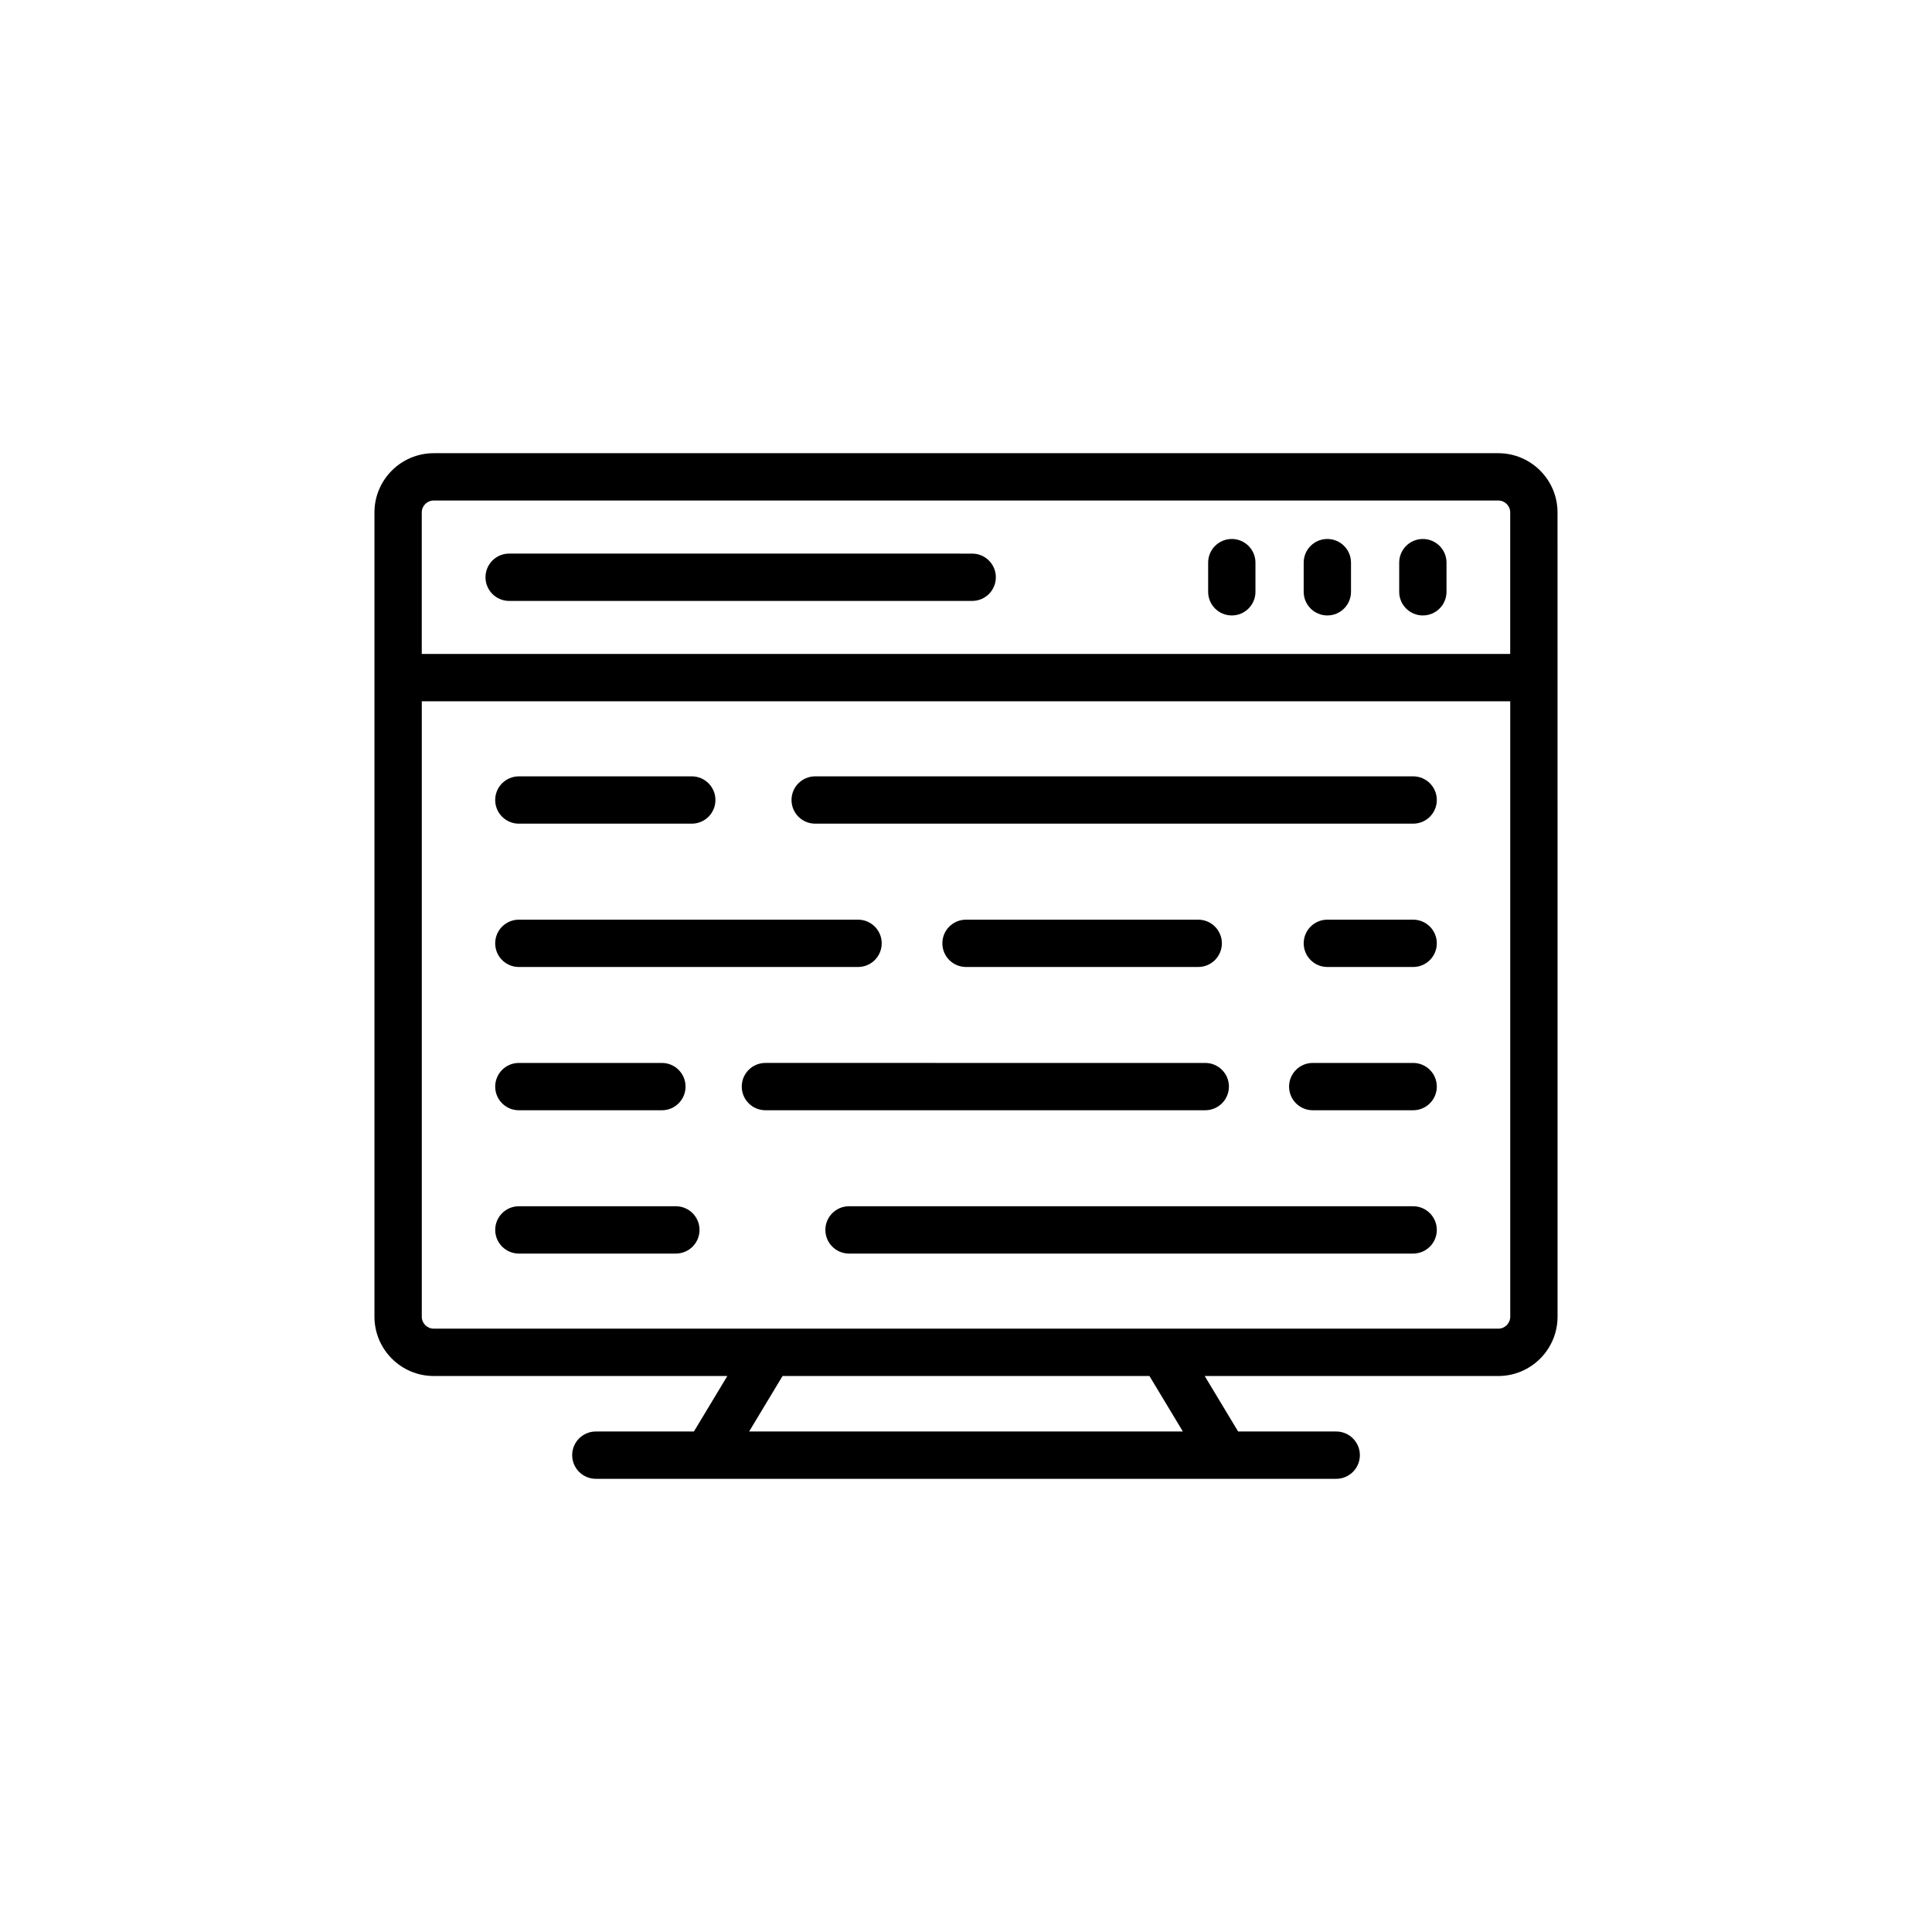
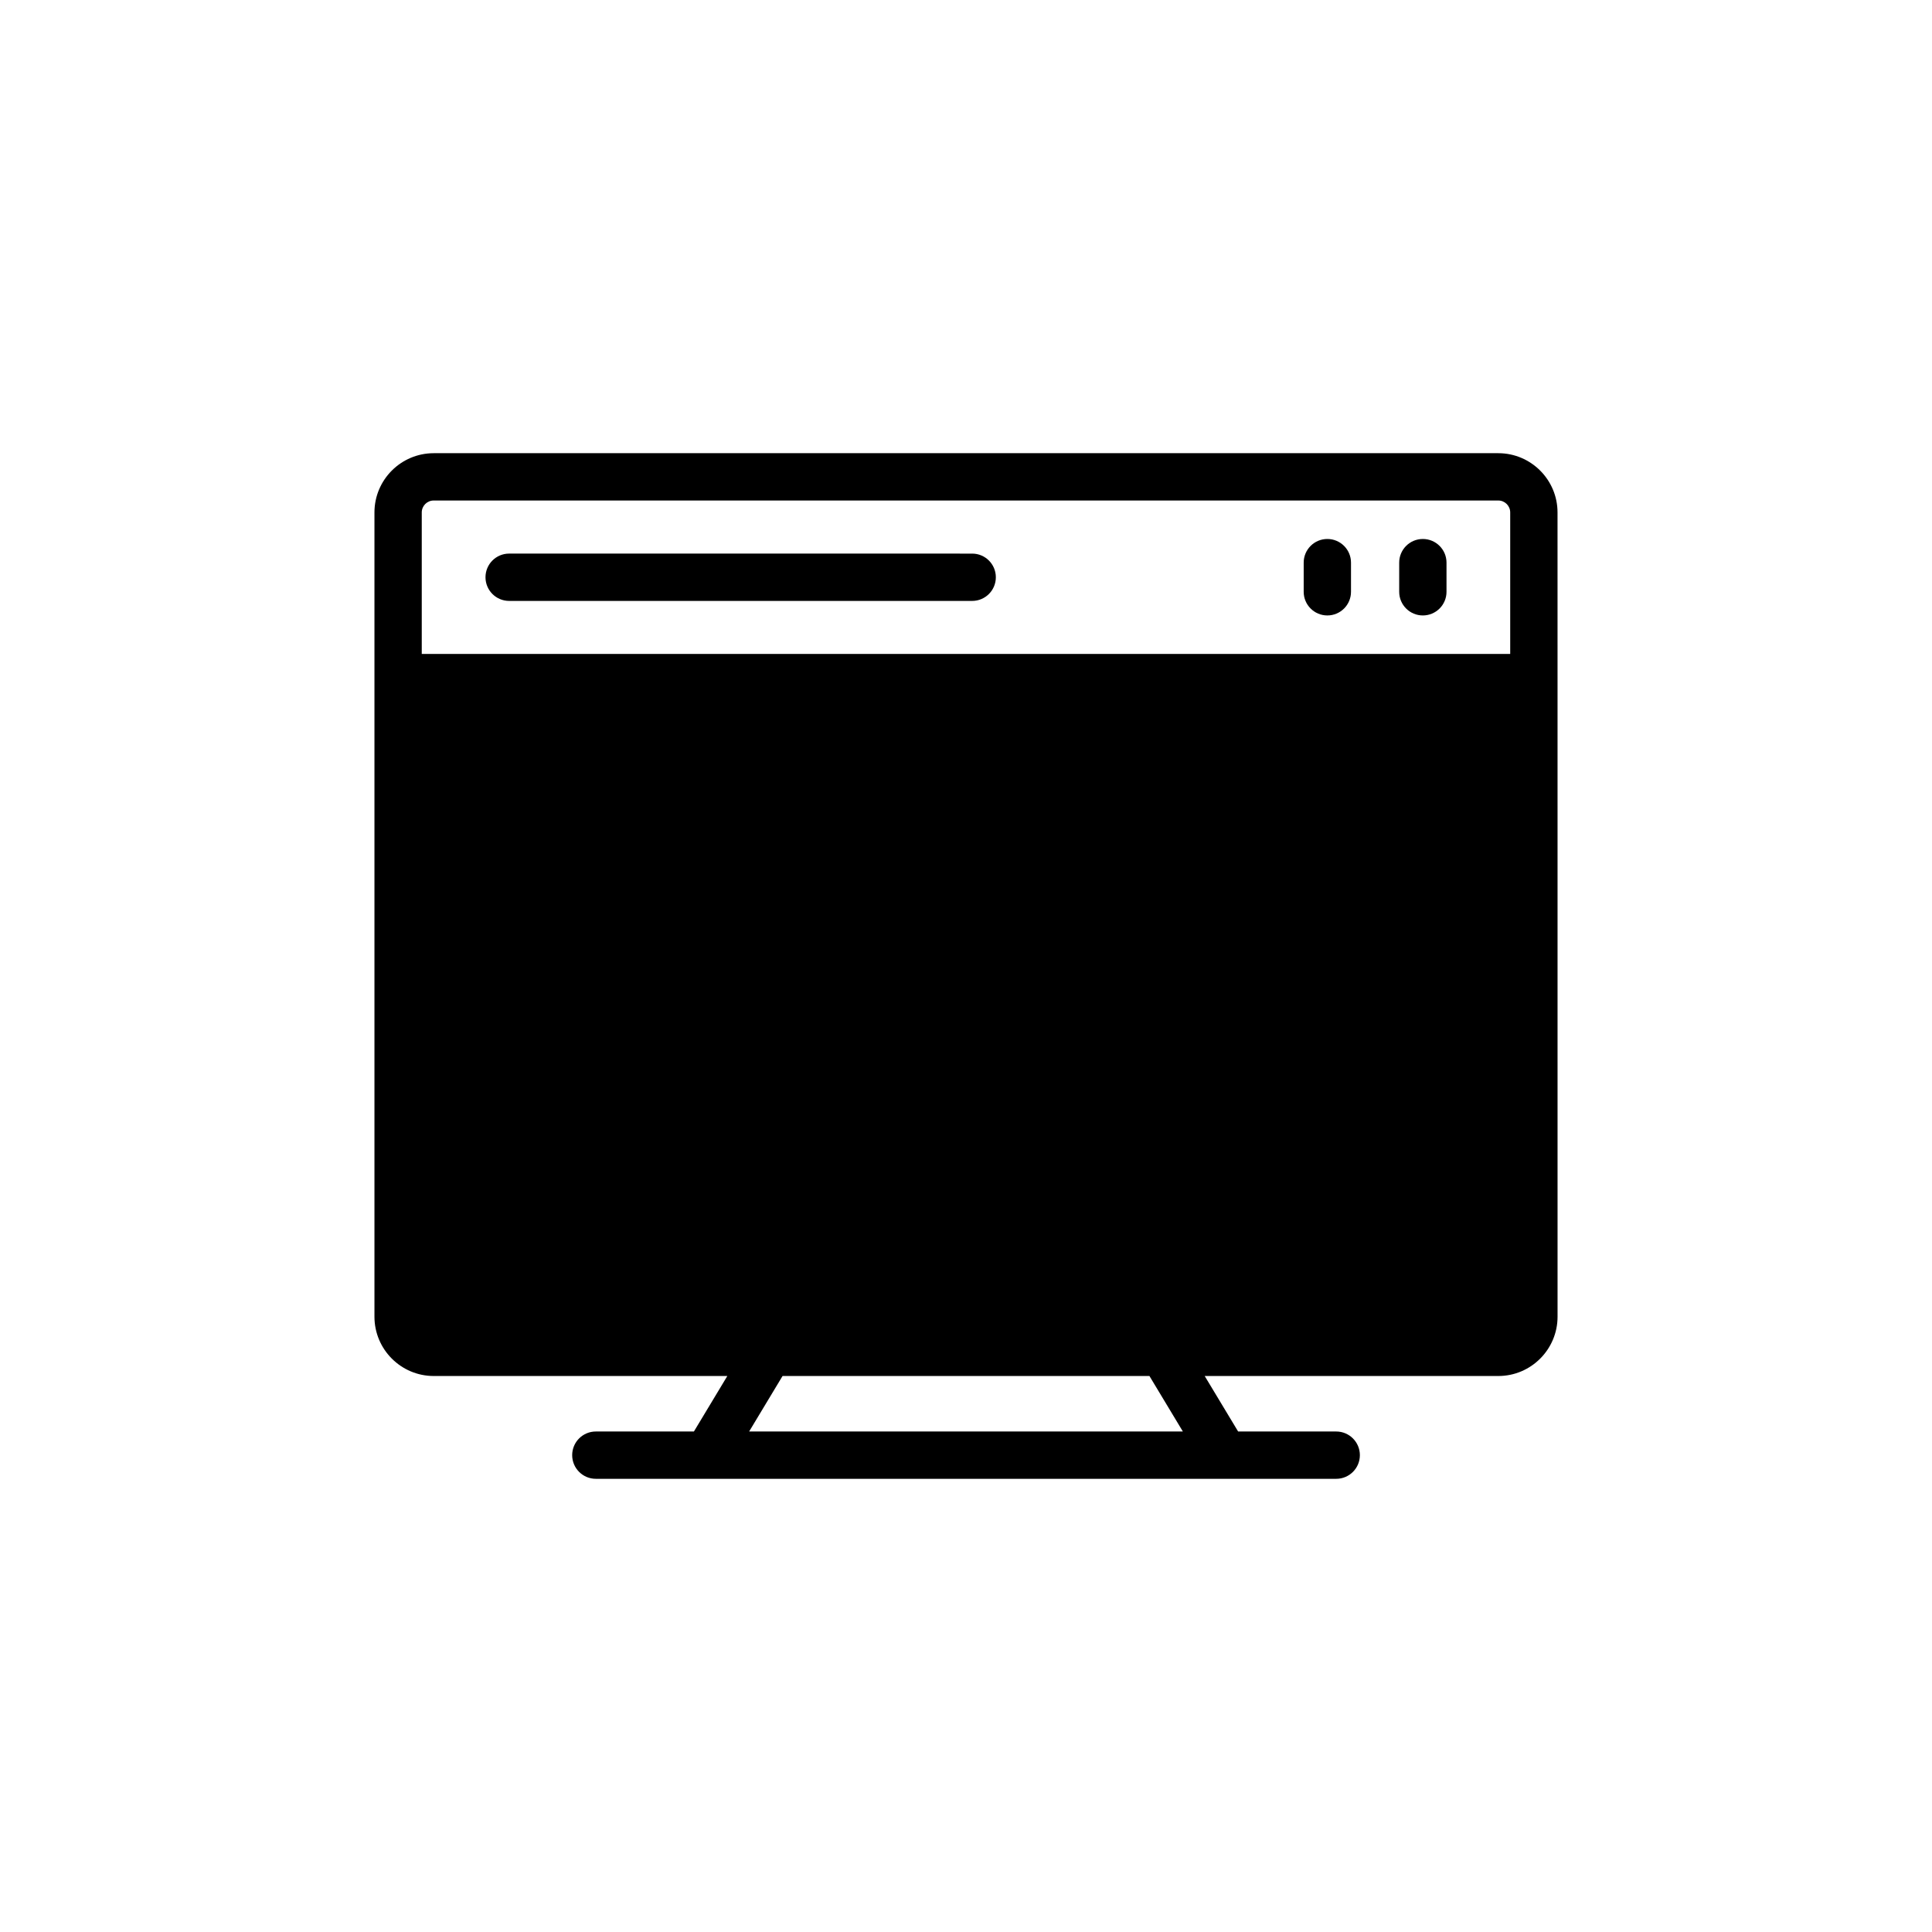
<svg xmlns="http://www.w3.org/2000/svg" fill="#000000" width="800px" height="800px" version="1.1" viewBox="144 144 512 512">
  <g>
-     <path d="m556.76 279.8c0-8.656-7.043-15.699-15.699-15.699h-282.12c-8.66 0-15.707 7.043-15.707 15.699v213.14c0 8.664 7.047 15.715 15.707 15.715h77.809l-8.855 14.707h-25.992c-3.465 0-6.269 2.805-6.269 6.269s2.809 6.269 6.269 6.269h196.21c3.465 0 6.269-2.805 6.269-6.269s-2.809-6.269-6.269-6.269h-25.996l-8.859-14.707h77.812c8.66 0 15.699-7.051 15.699-15.715l-0.004-169.35c0-0.008 0.004-0.012 0.004-0.016 0-0.004-0.004-0.008-0.004-0.016zm-297.82-3.16h282.12c1.742 0 3.16 1.414 3.16 3.16v37.508h-288.45v-37.508c0-1.746 1.422-3.16 3.164-3.16zm198.53 246.72h-114.94l8.855-14.707h97.227zm83.594-27.25h-88.891c-0.008 0-0.016-0.008-0.023-0.008h-104.3c-0.008 0-0.016 0.008-0.023 0.008h-88.883c-1.746 0-3.164-1.422-3.164-3.172v-163.09h288.45v163.09c0 1.75-1.418 3.172-3.16 3.172z" />
+     <path d="m556.76 279.8c0-8.656-7.043-15.699-15.699-15.699h-282.12c-8.66 0-15.707 7.043-15.707 15.699v213.14c0 8.664 7.047 15.715 15.707 15.715h77.809l-8.855 14.707h-25.992c-3.465 0-6.269 2.805-6.269 6.269s2.809 6.269 6.269 6.269h196.21c3.465 0 6.269-2.805 6.269-6.269s-2.809-6.269-6.269-6.269h-25.996l-8.859-14.707h77.812c8.66 0 15.699-7.051 15.699-15.715l-0.004-169.35c0-0.008 0.004-0.012 0.004-0.016 0-0.004-0.004-0.008-0.004-0.016zm-297.82-3.16h282.12c1.742 0 3.16 1.414 3.16 3.16v37.508h-288.45v-37.508c0-1.746 1.422-3.16 3.164-3.16zm198.53 246.72h-114.94l8.855-14.707h97.227zm83.594-27.25h-88.891c-0.008 0-0.016-0.008-0.023-0.008h-104.3c-0.008 0-0.016 0.008-0.023 0.008h-88.883c-1.746 0-3.164-1.422-3.164-3.172v-163.09v163.09c0 1.75-1.418 3.172-3.16 3.172z" />
    <path d="m521.07 307.1c3.461 0 6.269-2.805 6.269-6.269v-7.727c0-3.465-2.809-6.269-6.269-6.269-3.465 0-6.269 2.805-6.269 6.269v7.727c0 3.465 2.805 6.269 6.269 6.269z" />
    <path d="m495.76 307.1c3.465 0 6.269-2.805 6.269-6.269v-7.727c0-3.465-2.809-6.269-6.269-6.269-3.465 0-6.269 2.805-6.269 6.269v7.727c0 3.465 2.809 6.269 6.269 6.269z" />
-     <path d="m470.44 307.1c3.465 0 6.269-2.805 6.269-6.269v-7.727c0-3.465-2.809-6.269-6.269-6.269-3.465 0-6.269 2.805-6.269 6.269v7.727c-0.004 3.465 2.805 6.269 6.269 6.269z" />
    <path d="m278.93 303.25h122.71c3.465 0 6.269-2.805 6.269-6.269 0-3.465-2.809-6.269-6.269-6.269l-122.71-0.004c-3.465 0-6.269 2.805-6.269 6.269 0 3.469 2.809 6.273 6.269 6.273z" />
    <path d="m518.5 349.74h-158.47c-3.465 0-6.269 2.805-6.269 6.269 0 3.465 2.809 6.269 6.269 6.269h158.47c3.465 0 6.269-2.805 6.269-6.269 0.004-3.465-2.805-6.269-6.266-6.269z" />
    <path d="m281.5 362.28h45.828c3.465 0 6.269-2.805 6.269-6.269 0-3.465-2.809-6.269-6.269-6.269h-45.828c-3.465 0-6.269 2.805-6.269 6.269 0 3.465 2.809 6.269 6.269 6.269z" />
    <path d="m518.5 400.26c3.465 0 6.269-2.805 6.269-6.269 0-3.465-2.809-6.269-6.269-6.269h-22.738c-3.465 0-6.269 2.805-6.269 6.269 0 3.465 2.809 6.269 6.269 6.269z" />
-     <path d="m461.54 400.26c3.465 0 6.269-2.805 6.269-6.269 0-3.465-2.809-6.269-6.269-6.269h-61.535c-3.465 0-6.269 2.805-6.269 6.269 0 3.465 2.809 6.269 6.269 6.269z" />
    <path d="m281.5 400.26h89.895c3.465 0 6.269-2.805 6.269-6.269 0-3.465-2.809-6.269-6.269-6.269h-89.895c-3.465 0-6.269 2.805-6.269 6.269 0 3.465 2.809 6.269 6.269 6.269z" />
    <path d="m518.5 425.69h-26.613c-3.465 0-6.269 2.805-6.269 6.269 0 3.465 2.809 6.269 6.269 6.269h26.613c3.465 0 6.269-2.805 6.269-6.269 0-3.465-2.809-6.269-6.269-6.269z" />
    <path d="m469.68 431.96c0-3.465-2.809-6.269-6.269-6.269l-116.57-0.004c-3.465 0-6.269 2.805-6.269 6.269 0 3.465 2.809 6.269 6.269 6.269h116.56c3.465 0.004 6.273-2.801 6.273-6.266z" />
-     <path d="m281.5 438.23h37.91c3.465 0 6.269-2.805 6.269-6.269s-2.809-6.269-6.269-6.269h-37.91c-3.465 0-6.269 2.805-6.269 6.269s2.809 6.269 6.269 6.269z" />
    <path d="m518.5 463.67h-149.5c-3.465 0-6.269 2.805-6.269 6.269s2.809 6.269 6.269 6.269h149.5c3.465 0 6.269-2.805 6.269-6.269s-2.809-6.269-6.269-6.269z" />
-     <path d="m323.11 463.67h-41.605c-3.465 0-6.269 2.805-6.269 6.269s2.809 6.269 6.269 6.269h41.605c3.465 0 6.269-2.805 6.269-6.269s-2.809-6.269-6.269-6.269z" />
  </g>
</svg>